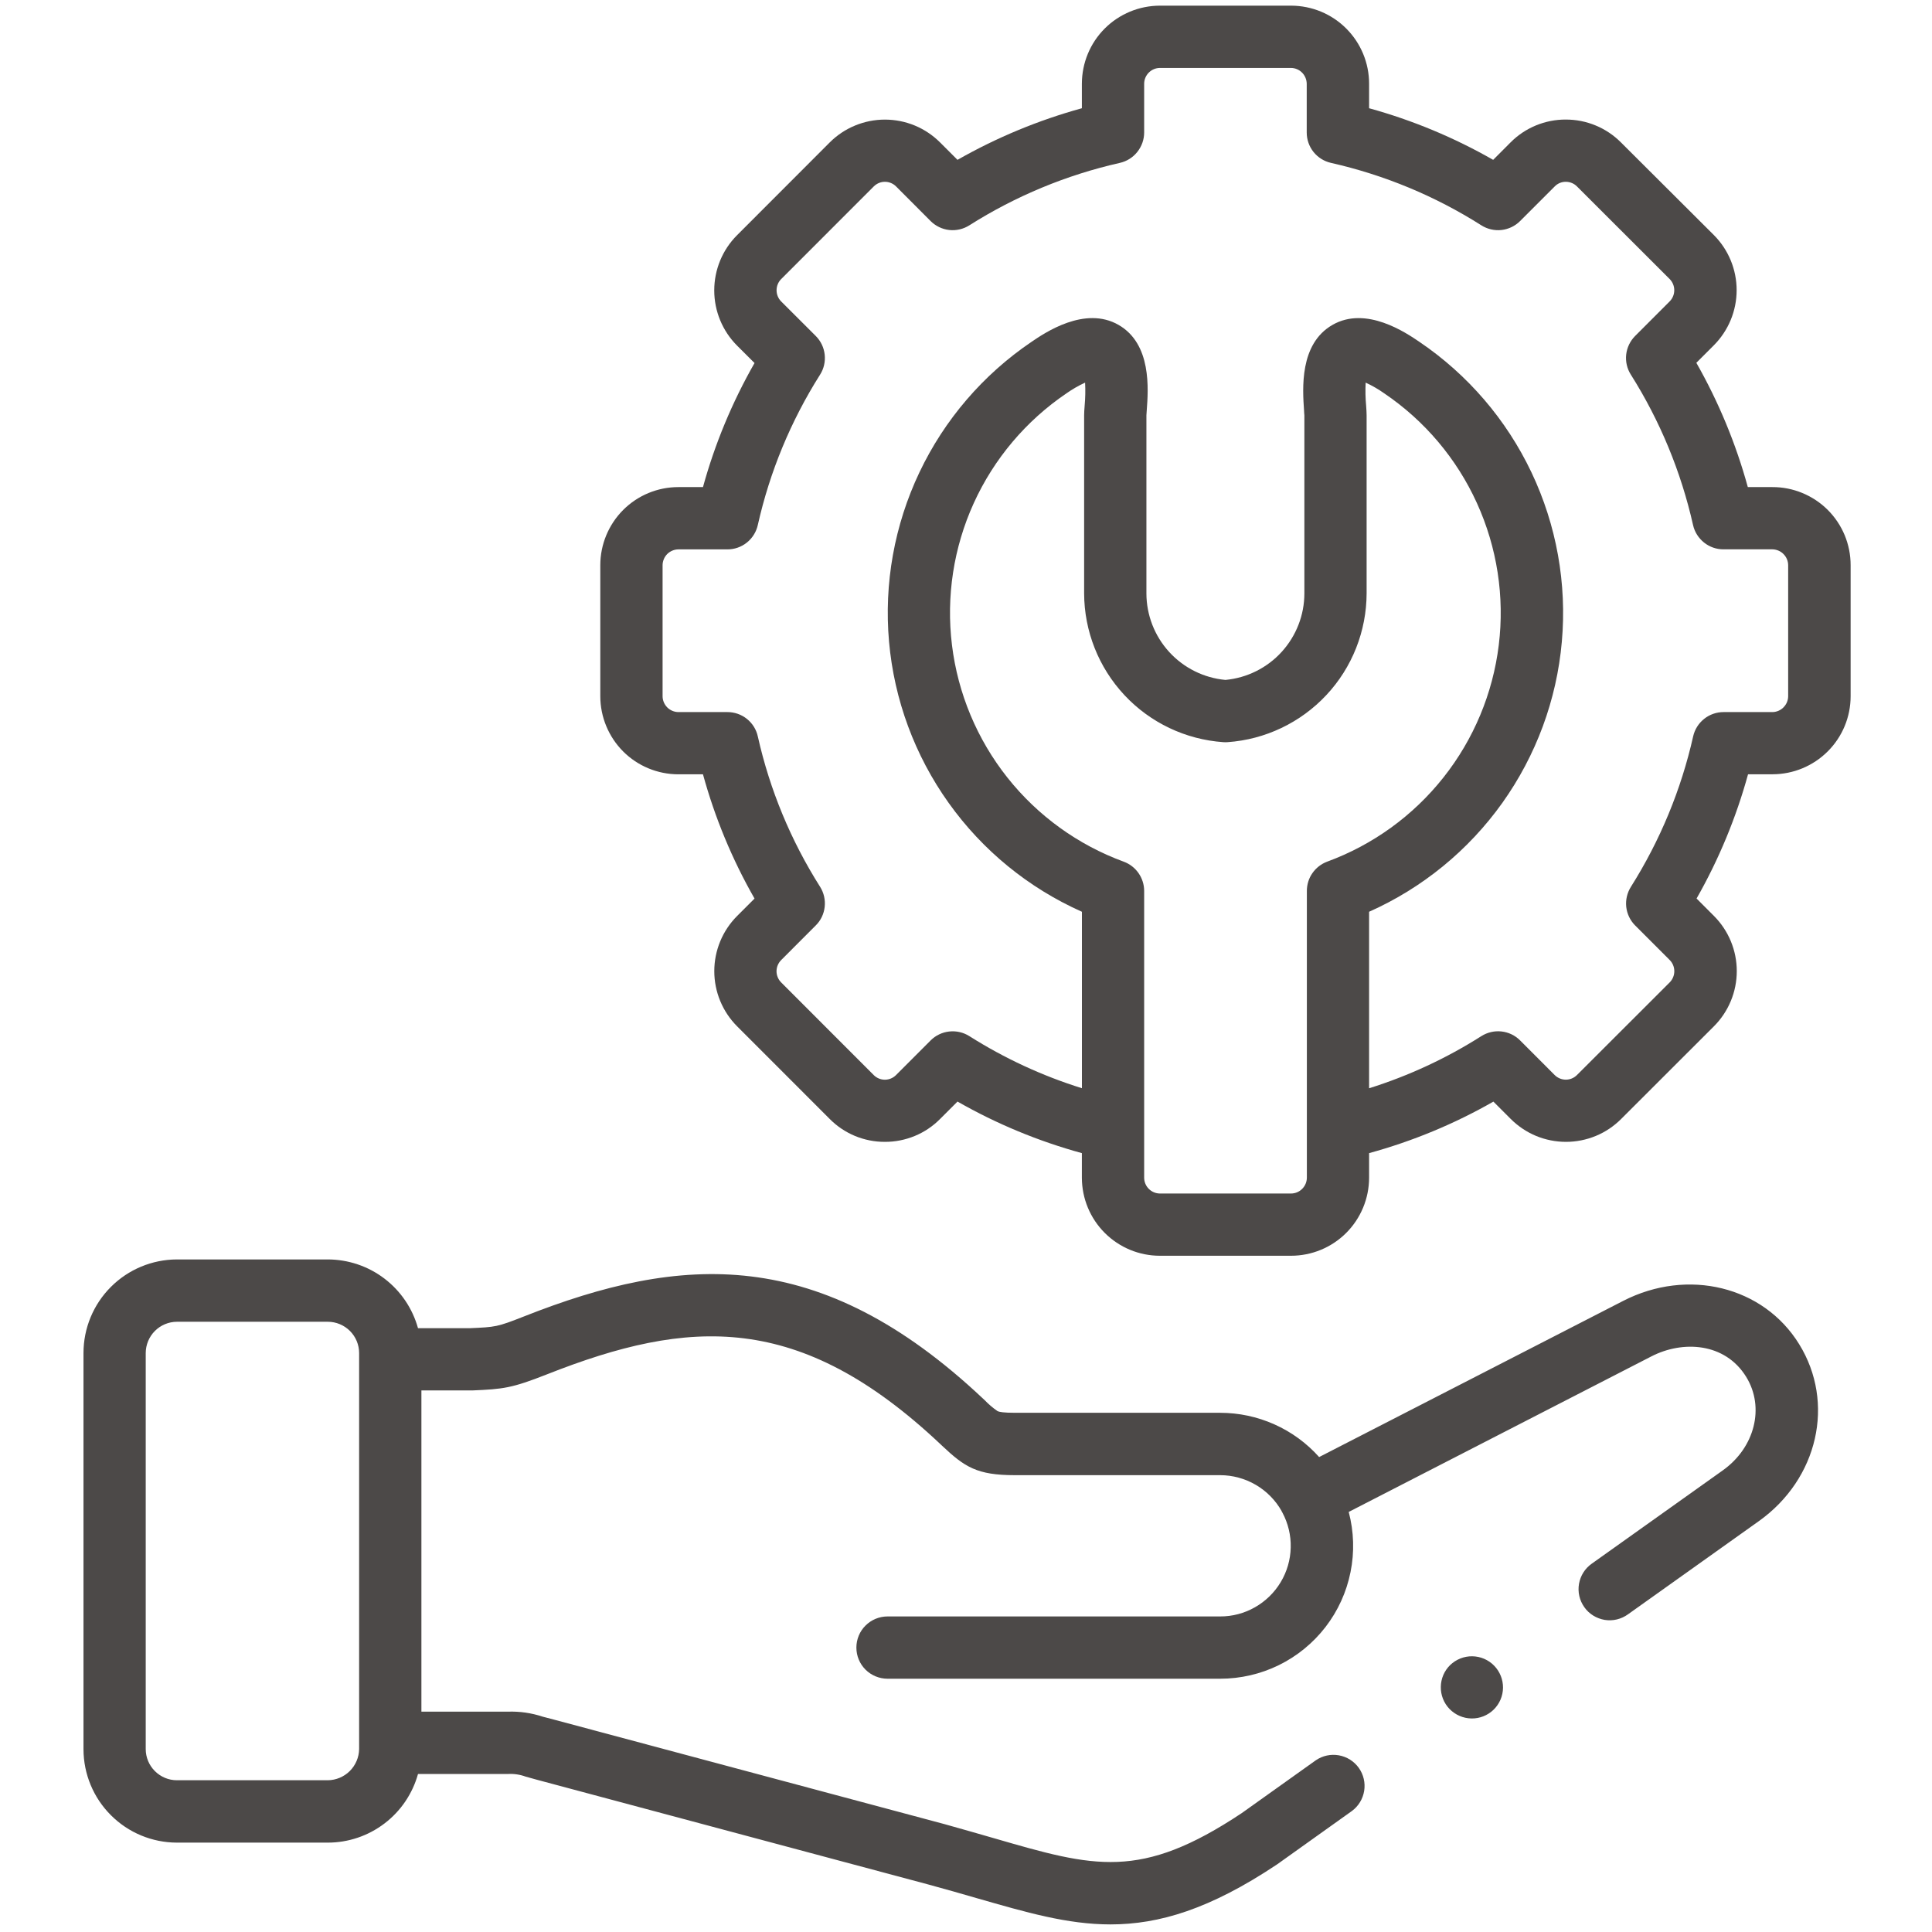
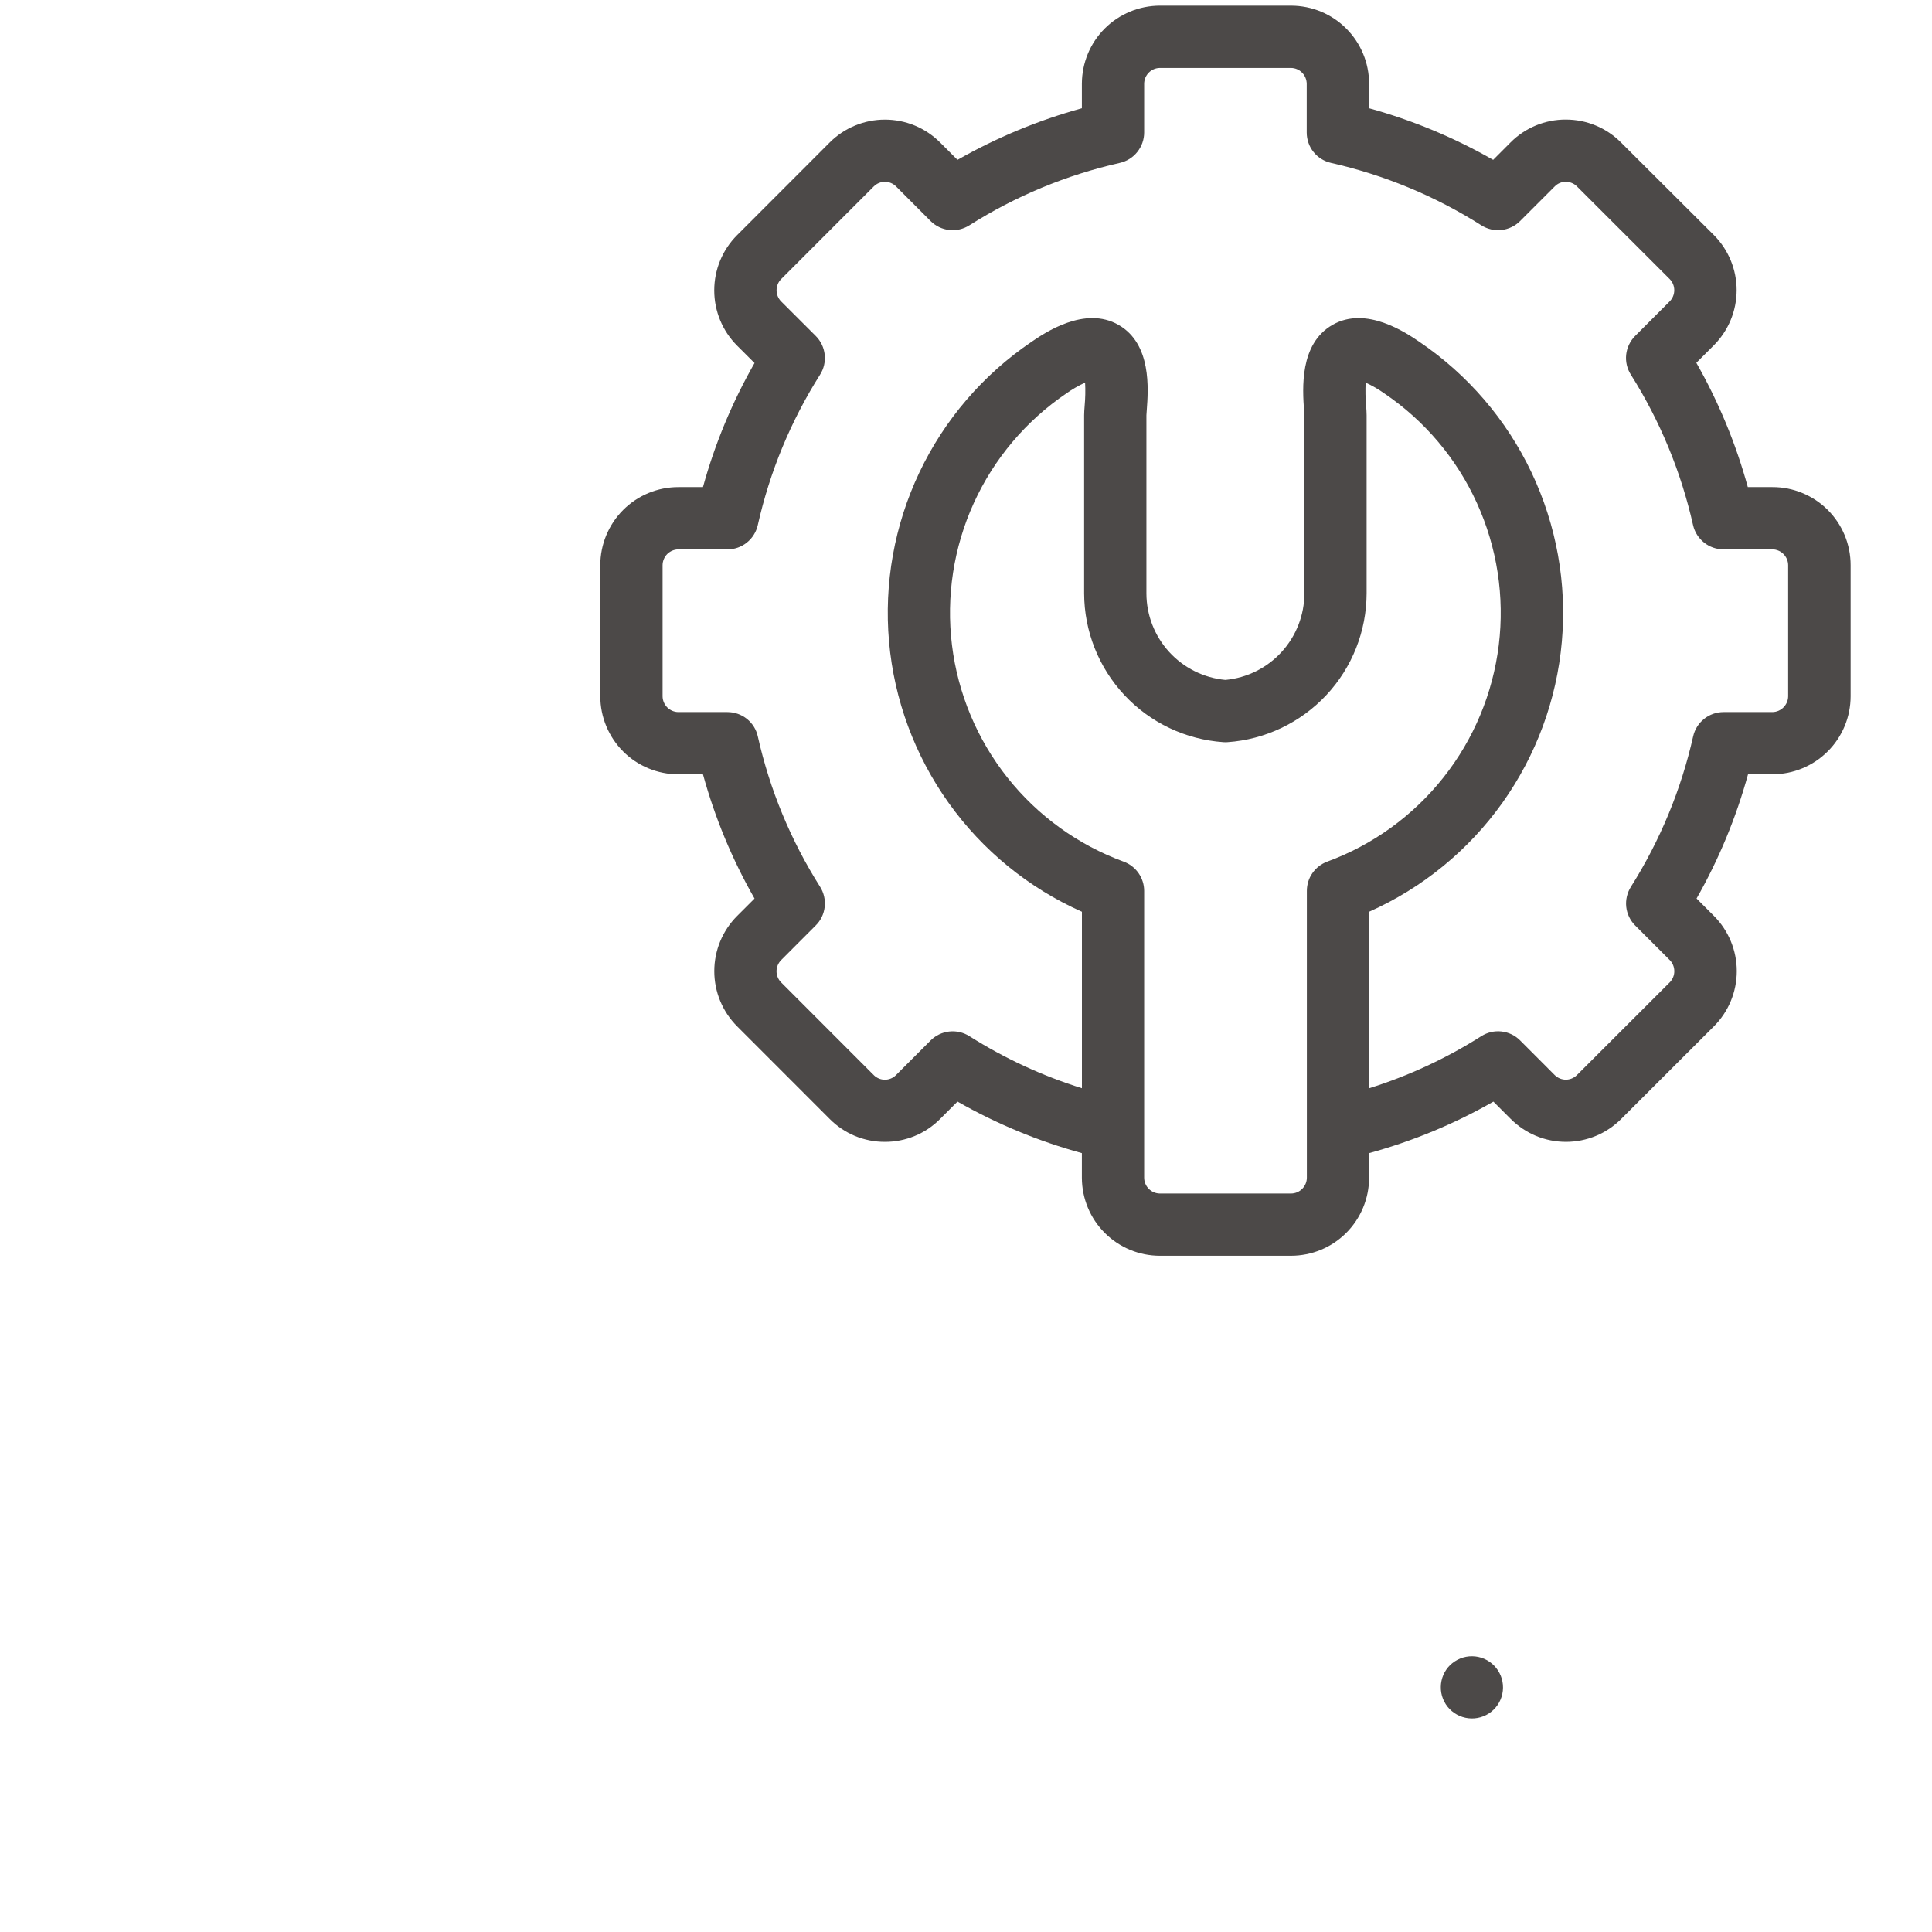
<svg xmlns="http://www.w3.org/2000/svg" width="42" height="42" viewBox="0 0 42 42" fill="none">
  <path d="M38.531 10.589H37.996C37.737 9.645 37.361 8.738 36.877 7.887L37.256 7.508C37.574 7.189 37.753 6.758 37.753 6.308C37.753 5.858 37.574 5.426 37.256 5.108L35.239 3.097C35.082 2.939 34.895 2.813 34.689 2.728C34.483 2.642 34.262 2.599 34.039 2.599C33.816 2.598 33.595 2.642 33.389 2.727C33.183 2.812 32.996 2.937 32.839 3.095L32.46 3.475C31.612 2.99 30.706 2.613 29.763 2.353V1.819C29.763 1.369 29.584 0.938 29.266 0.62C28.949 0.302 28.518 0.124 28.068 0.123H25.214C24.765 0.124 24.334 0.302 24.016 0.62C23.698 0.938 23.52 1.369 23.519 1.819V2.353C22.575 2.613 21.666 2.99 20.815 3.475L20.437 3.097C20.279 2.939 20.092 2.814 19.887 2.729C19.681 2.644 19.46 2.6 19.237 2.6C19.014 2.6 18.794 2.644 18.588 2.729C18.382 2.814 18.195 2.939 18.037 3.097L16.023 5.113C15.705 5.431 15.527 5.863 15.527 6.313C15.527 6.763 15.705 7.194 16.023 7.513L16.403 7.892C15.918 8.741 15.541 9.647 15.282 10.589H14.746C14.296 10.589 13.865 10.768 13.547 11.086C13.23 11.404 13.051 11.835 13.05 12.284V15.137C13.051 15.587 13.23 16.018 13.547 16.336C13.865 16.654 14.296 16.832 14.746 16.833H15.282C15.541 17.777 15.917 18.684 16.403 19.534L16.023 19.914C15.706 20.232 15.528 20.663 15.528 21.112C15.528 21.561 15.706 21.992 16.023 22.31L18.037 24.325C18.194 24.484 18.381 24.609 18.587 24.695C18.793 24.78 19.014 24.824 19.237 24.823C19.46 24.824 19.68 24.78 19.886 24.695C20.092 24.61 20.279 24.485 20.436 24.326L20.815 23.947C21.666 24.433 22.574 24.809 23.519 25.068V25.604C23.52 26.053 23.698 26.484 24.016 26.802C24.334 27.12 24.765 27.299 25.214 27.299H28.065C28.515 27.299 28.947 27.121 29.265 26.803C29.583 26.485 29.762 26.054 29.763 25.604V25.068C30.707 24.81 31.615 24.434 32.465 23.948L32.843 24.326C33.001 24.483 33.188 24.609 33.393 24.694C33.599 24.779 33.82 24.823 34.043 24.823C34.266 24.823 34.486 24.779 34.692 24.694C34.898 24.609 35.085 24.483 35.242 24.326L37.261 22.309C37.578 21.991 37.756 21.56 37.756 21.111C37.756 20.662 37.578 20.231 37.261 19.913L36.882 19.533C37.366 18.683 37.742 17.775 38.001 16.832H38.536C38.985 16.831 39.416 16.652 39.734 16.334C40.052 16.017 40.231 15.585 40.231 15.136V12.285C40.231 12.062 40.187 11.841 40.102 11.635C40.016 11.429 39.891 11.242 39.733 11.084C39.575 10.927 39.387 10.802 39.181 10.717C38.975 10.632 38.754 10.588 38.531 10.589ZM28.41 25.604C28.409 25.695 28.372 25.781 28.308 25.845C28.245 25.909 28.159 25.945 28.068 25.946H25.214C25.124 25.945 25.038 25.909 24.974 25.845C24.91 25.781 24.874 25.695 24.873 25.604V19.368C24.873 19.229 24.83 19.095 24.751 18.981C24.672 18.868 24.561 18.781 24.431 18.733C23.435 18.368 22.559 17.735 21.9 16.904C21.241 16.073 20.824 15.076 20.695 14.023C20.566 12.97 20.73 11.902 21.169 10.937C21.609 9.971 22.306 9.146 23.184 8.551C23.312 8.461 23.447 8.383 23.589 8.318C23.598 8.487 23.594 8.656 23.579 8.824C23.573 8.904 23.568 8.967 23.568 9.027V12.898C23.57 13.72 23.883 14.511 24.445 15.112C25.006 15.712 25.774 16.077 26.595 16.134C26.625 16.136 26.655 16.136 26.685 16.134C27.504 16.077 28.272 15.711 28.833 15.111C29.395 14.511 29.707 13.72 29.709 12.898V9.027C29.709 8.965 29.704 8.904 29.699 8.825C29.683 8.656 29.68 8.487 29.688 8.318C29.83 8.383 29.965 8.461 30.092 8.551C30.971 9.146 31.668 9.971 32.107 10.937C32.546 11.902 32.711 12.97 32.582 14.023C32.453 15.075 32.037 16.072 31.378 16.903C30.719 17.735 29.843 18.368 28.848 18.733C28.719 18.782 28.608 18.869 28.53 18.982C28.451 19.095 28.41 19.23 28.41 19.368V25.604ZM38.873 15.138C38.872 15.228 38.835 15.314 38.771 15.378C38.708 15.442 38.621 15.479 38.531 15.48H37.468C37.315 15.48 37.166 15.532 37.046 15.628C36.926 15.724 36.842 15.857 36.808 16.007C36.547 17.167 36.089 18.273 35.455 19.278C35.373 19.408 35.337 19.562 35.353 19.714C35.37 19.867 35.438 20.009 35.546 20.118L36.3 20.872C36.363 20.936 36.398 21.023 36.398 21.113C36.398 21.203 36.363 21.289 36.3 21.354L34.28 23.372C34.216 23.435 34.13 23.471 34.04 23.471C33.95 23.471 33.863 23.435 33.799 23.372L33.045 22.617C32.937 22.508 32.794 22.44 32.641 22.423C32.488 22.406 32.334 22.442 32.204 22.524C31.444 23.007 30.623 23.388 29.763 23.658V19.821C30.922 19.305 31.921 18.488 32.658 17.456C33.394 16.423 33.842 15.213 33.953 13.949C34.065 12.686 33.837 11.416 33.293 10.27C32.749 9.124 31.909 8.145 30.859 7.433C30.572 7.238 29.699 6.64 28.965 7.064C28.245 7.479 28.317 8.456 28.349 8.925C28.349 8.969 28.355 9.005 28.356 9.028V12.9C28.356 13.37 28.179 13.824 27.862 14.172C27.545 14.52 27.109 14.737 26.64 14.781C26.171 14.738 25.735 14.521 25.417 14.173C25.099 13.825 24.923 13.371 24.922 12.9V9.029C24.922 9.004 24.926 8.968 24.929 8.924C24.964 8.455 25.036 7.478 24.318 7.064C23.583 6.64 22.709 7.237 22.422 7.433C21.372 8.144 20.531 9.124 19.987 10.27C19.443 11.416 19.215 12.686 19.327 13.95C19.439 15.213 19.887 16.424 20.624 17.456C21.361 18.489 22.361 19.305 23.52 19.821V23.657C22.658 23.388 21.835 23.007 21.072 22.524C20.942 22.442 20.788 22.407 20.635 22.424C20.482 22.441 20.34 22.509 20.231 22.618L19.477 23.373C19.413 23.436 19.327 23.472 19.236 23.472C19.146 23.472 19.06 23.436 18.996 23.373L16.98 21.355C16.917 21.291 16.881 21.204 16.881 21.114C16.881 21.024 16.917 20.938 16.98 20.873L17.733 20.119C17.843 20.011 17.911 19.868 17.928 19.715C17.945 19.562 17.91 19.408 17.828 19.278C17.192 18.274 16.734 17.168 16.474 16.008C16.441 15.858 16.357 15.724 16.237 15.628C16.117 15.532 15.968 15.48 15.814 15.48H14.746C14.656 15.479 14.569 15.442 14.505 15.378C14.442 15.314 14.405 15.228 14.404 15.138V12.285C14.405 12.195 14.442 12.108 14.505 12.044C14.569 11.981 14.656 11.944 14.746 11.943H15.811C15.965 11.944 16.115 11.892 16.236 11.795C16.356 11.699 16.44 11.565 16.474 11.414C16.734 10.255 17.192 9.149 17.828 8.144C17.91 8.015 17.945 7.861 17.928 7.708C17.911 7.555 17.843 7.413 17.734 7.304L16.98 6.551C16.917 6.487 16.882 6.4 16.882 6.31C16.882 6.22 16.917 6.133 16.98 6.069L18.997 4.051C19.061 3.988 19.147 3.952 19.237 3.952C19.327 3.952 19.414 3.988 19.478 4.051L20.231 4.806C20.34 4.914 20.482 4.983 20.635 5C20.788 5.017 20.942 4.981 21.072 4.899C22.077 4.262 23.184 3.803 24.345 3.541C24.495 3.507 24.629 3.423 24.724 3.303C24.82 3.183 24.873 3.034 24.873 2.881V1.819C24.874 1.728 24.91 1.642 24.974 1.578C25.038 1.514 25.124 1.478 25.214 1.477H28.065C28.155 1.478 28.242 1.514 28.305 1.578C28.369 1.642 28.405 1.728 28.407 1.819V2.881C28.407 3.035 28.459 3.184 28.555 3.304C28.651 3.424 28.785 3.507 28.934 3.541C30.094 3.803 31.201 4.262 32.204 4.899C32.334 4.981 32.489 5.017 32.641 5C32.794 4.983 32.937 4.914 33.045 4.806L33.8 4.051C33.831 4.019 33.869 3.994 33.91 3.977C33.951 3.96 33.995 3.952 34.04 3.952C34.084 3.952 34.129 3.961 34.17 3.978C34.212 3.995 34.249 4.02 34.281 4.052L36.299 6.068C36.362 6.133 36.397 6.219 36.397 6.309C36.397 6.399 36.362 6.486 36.299 6.55L35.546 7.304C35.438 7.413 35.369 7.555 35.352 7.708C35.335 7.861 35.371 8.015 35.453 8.144C36.088 9.15 36.545 10.256 36.806 11.416C36.84 11.566 36.925 11.699 37.045 11.795C37.165 11.891 37.315 11.943 37.468 11.942H38.531C38.621 11.944 38.708 11.98 38.771 12.044C38.835 12.108 38.872 12.194 38.873 12.284V15.138Z" fill="#4C4948" />
-   <path d="M35.285 28.281L28.677 31.675C28.406 31.372 28.074 31.129 27.703 30.964C27.332 30.798 26.93 30.713 26.523 30.713H22.064C21.817 30.713 21.723 30.694 21.688 30.678C21.587 30.609 21.493 30.529 21.408 30.44L21.367 30.402C17.812 27.055 14.808 27.268 11.391 28.618C10.807 28.848 10.776 28.849 10.209 28.874H9.087C8.968 28.444 8.712 28.066 8.358 27.796C8.004 27.526 7.571 27.38 7.126 27.379H3.845C3.306 27.381 2.79 27.596 2.41 27.977C2.029 28.358 1.815 28.875 1.815 29.414V38.027C1.816 38.565 2.03 39.081 2.411 39.461C2.791 39.842 3.307 40.056 3.845 40.057H7.126C7.571 40.057 8.003 39.911 8.358 39.641C8.712 39.372 8.968 38.994 9.087 38.565H11.039C11.172 38.557 11.305 38.577 11.43 38.623C11.499 38.643 11.582 38.666 11.69 38.695L20.18 40.967C20.556 41.068 20.899 41.168 21.232 41.264C22.303 41.571 23.201 41.835 24.14 41.835C25.198 41.835 26.302 41.503 27.752 40.537L27.77 40.525L29.39 39.369C29.533 39.263 29.628 39.106 29.656 38.931C29.684 38.756 29.642 38.577 29.539 38.432C29.436 38.288 29.28 38.19 29.105 38.159C28.931 38.128 28.751 38.167 28.605 38.267L26.995 39.415C24.788 40.883 23.791 40.594 21.611 39.962C21.272 39.865 20.922 39.763 20.533 39.655L12.043 37.383L11.798 37.319C11.554 37.238 11.297 37.201 11.04 37.21H9.161V30.227H10.22H10.266C10.935 30.198 11.122 30.18 11.888 29.878C14.987 28.654 17.38 28.51 20.439 31.39L20.48 31.429C20.973 31.893 21.239 32.069 22.063 32.069H26.525C26.797 32.069 27.064 32.142 27.299 32.279C27.534 32.416 27.728 32.613 27.862 32.85V32.855C27.867 32.864 27.873 32.873 27.878 32.882C28.003 33.116 28.066 33.378 28.059 33.643C28.053 33.908 27.978 34.167 27.841 34.395C27.705 34.622 27.512 34.81 27.281 34.941C27.051 35.072 26.79 35.141 26.525 35.14H19.294C19.114 35.14 18.942 35.212 18.815 35.339C18.688 35.465 18.617 35.638 18.617 35.817C18.617 35.997 18.688 36.169 18.815 36.296C18.942 36.422 19.114 36.494 19.294 36.494H26.526C26.968 36.494 27.405 36.393 27.802 36.198C28.199 36.003 28.546 35.719 28.816 35.369C29.086 35.019 29.272 34.611 29.359 34.177C29.447 33.744 29.433 33.296 29.32 32.868L35.903 29.485C36.576 29.139 37.498 29.182 37.96 29.931C38.369 30.593 38.15 31.469 37.45 31.966L34.606 33.991C34.533 34.042 34.47 34.107 34.422 34.183C34.374 34.258 34.342 34.343 34.326 34.431C34.311 34.519 34.313 34.609 34.333 34.697C34.353 34.784 34.39 34.866 34.442 34.939C34.493 35.012 34.559 35.074 34.635 35.121C34.711 35.168 34.796 35.2 34.884 35.215C34.973 35.229 35.063 35.226 35.15 35.205C35.237 35.184 35.319 35.146 35.391 35.094L38.236 33.068C39.524 32.15 39.9 30.495 39.112 29.221C38.337 27.963 36.691 27.559 35.285 28.281ZM7.807 38.024C7.804 38.203 7.731 38.374 7.604 38.501C7.477 38.627 7.305 38.699 7.126 38.701H3.845C3.666 38.701 3.494 38.629 3.367 38.502C3.24 38.376 3.168 38.203 3.168 38.024V29.415C3.168 29.235 3.24 29.062 3.366 28.935C3.493 28.807 3.665 28.735 3.845 28.734H7.126C7.306 28.734 7.479 28.806 7.607 28.933C7.735 29.061 7.807 29.234 7.807 29.415V38.024Z" fill="#4C4948" />
  <path d="M31.527 36.195C31.463 36.257 31.412 36.331 31.377 36.412C31.342 36.494 31.323 36.582 31.322 36.671C31.319 36.85 31.387 37.024 31.513 37.153C31.638 37.281 31.809 37.355 31.988 37.358C32.168 37.361 32.341 37.292 32.47 37.167C32.599 37.041 32.672 36.87 32.674 36.691C32.676 36.511 32.606 36.338 32.481 36.21C32.355 36.081 32.184 36.008 32.004 36.006C31.825 36.004 31.652 36.074 31.523 36.199L31.527 36.195Z" fill="#4C4948" />
</svg>